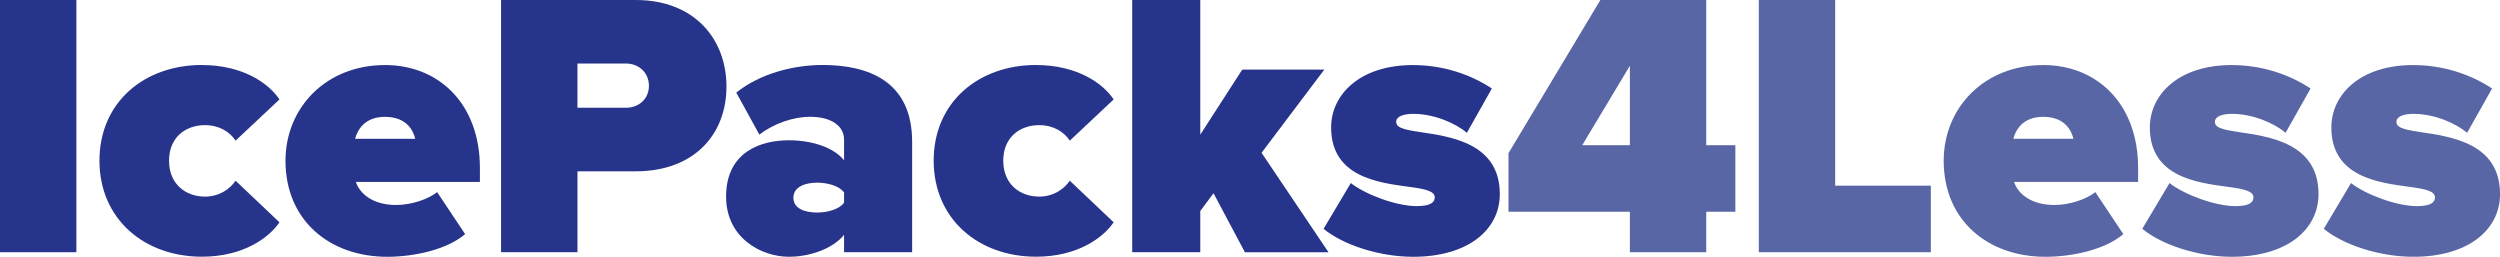
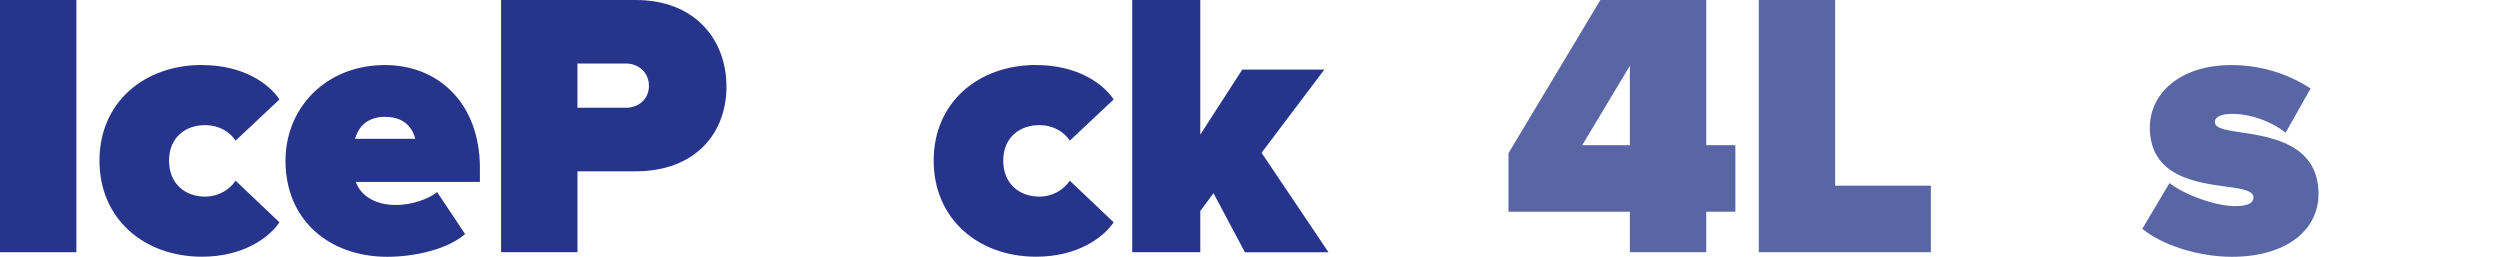
<svg xmlns="http://www.w3.org/2000/svg" id="Layer_1" viewBox="0 0 903.37 92.78">
  <defs>
    <style>.cls-1{fill:#5966a5;}.cls-2{fill:#27348b;}</style>
  </defs>
  <path class="cls-2" d="m0,91.14V0h27.6v91.14H0Z" />
  <path class="cls-2" d="m72.97,23.5c15.03,0,24.32,6.83,28.01,12.43l-15.85,14.89c-2.05-3.14-5.88-5.6-11.07-5.6-6.97,0-12.98,4.37-12.98,12.84s6.01,12.98,12.98,12.98c5.19,0,9.02-2.73,11.07-5.74l15.85,15.03c-3.69,5.47-12.98,12.43-28.01,12.43-20.91,0-37.03-13.66-37.03-34.71s16.12-34.57,37.03-34.57Z" />
  <path class="cls-2" d="m139.11,23.5c19.4,0,34.3,13.94,34.3,37.17v5.06h-44.82c1.37,4.24,6.15,8.34,14.48,8.34,5.6,0,11.62-2.05,14.89-4.65l10.11,15.17c-6.56,5.6-18.31,8.2-28.15,8.2-20.63,0-36.76-12.98-36.76-34.71,0-19.13,14.62-34.57,35.94-34.57Zm-10.8,26.65h21.73c-.68-2.87-3.01-7.93-10.93-7.93-7.52,0-9.98,4.92-10.8,7.93Z" />
  <path class="cls-2" d="m181.06,91.14V0h48.65c21.32,0,32.8,14.21,32.8,31.29s-11.48,30.61-32.8,30.61h-21.04v29.24h-27.6Zm45.09-68.19h-17.49v15.99h17.49c4.65,0,8.34-3.14,8.34-7.93s-3.69-8.06-8.34-8.06Z" />
-   <path class="cls-2" d="m305,91.14v-6.29c-3.69,4.65-11.75,7.93-19.95,7.93-9.84,0-22.68-6.7-22.68-21.73,0-16.4,12.84-20.36,22.68-20.36,8.61,0,16.4,2.73,19.95,7.24v-7.52c0-4.65-4.24-8.2-12.3-8.2-6.15,0-13.12,2.46-18.31,6.42l-8.34-15.17c8.88-7.11,21.18-9.98,31.16-9.98,16.4,0,32.39,5.74,32.39,27.74v39.9h-24.6Zm0-21.59c-1.64-2.32-5.88-3.55-9.7-3.55-4.1,0-8.61,1.37-8.61,5.47s4.51,5.33,8.61,5.33c3.83,0,8.06-1.23,9.7-3.55v-3.69Z" />
  <path class="cls-2" d="m374.41,23.5c15.03,0,24.32,6.83,28.01,12.43l-15.85,14.89c-2.05-3.14-5.88-5.6-11.07-5.6-6.97,0-12.98,4.37-12.98,12.84s6.01,12.98,12.98,12.98c5.19,0,9.02-2.73,11.07-5.74l15.85,15.03c-3.69,5.47-12.98,12.43-28.01,12.43-20.91,0-37.03-13.66-37.03-34.71s16.12-34.57,37.03-34.57Z" />
  <path class="cls-2" d="m449.84,91.14l-11.34-21.32-4.78,6.42v14.89h-24.6V0h24.6v48.65l15.17-23.5h29.65l-22.68,30.06,24.19,35.94h-30.2Z" />
-   <path class="cls-2" d="m488.1,66.14c5.19,4.1,16.4,8.34,23.78,8.34,5.06,0,6.56-1.37,6.56-3.14,0-2.19-3.01-3.01-9.29-3.83-11.07-1.5-28.15-3.55-28.15-21.45,0-11.89,10.39-22.55,29.52-22.55,11.07,0,20.91,3.42,28.56,8.47l-9.02,15.99c-4.1-3.42-11.75-6.83-19.4-6.83-3.55,0-6.15.96-6.15,2.87s1.91,2.73,8.47,3.69c11.07,1.64,28.97,3.96,28.97,22.41,0,13.12-11.75,22.68-31.29,22.68-12.16,0-25.28-4.24-32.39-10.11l9.84-16.53Z" />
  <path class="cls-1" d="m588.95,91.14v-14.62h-43.86v-21.18L578.29,0h38.26v52.47h10.52v24.05h-10.52v14.62h-27.6Zm0-67.37l-17.22,28.7h17.22v-28.7Z" />
  <path class="cls-1" d="m635.54,91.14V0h27.6v67.09h34.57v24.05h-62.17Z" />
-   <path class="cls-1" d="m738.3,23.5c19.4,0,34.3,13.94,34.3,37.17v5.06h-44.82c1.37,4.24,6.15,8.34,14.48,8.34,5.6,0,11.62-2.05,14.89-4.65l10.11,15.17c-6.56,5.6-18.31,8.2-28.15,8.2-20.63,0-36.76-12.98-36.76-34.71,0-19.13,14.62-34.57,35.94-34.57Zm-10.8,26.65h21.73c-.68-2.87-3.01-7.93-10.93-7.93-7.52,0-9.98,4.92-10.8,7.93Z" />
  <path class="cls-1" d="m783.94,66.14c5.19,4.1,16.4,8.34,23.78,8.34,5.06,0,6.56-1.37,6.56-3.14,0-2.19-3.01-3.01-9.29-3.83-11.07-1.5-28.15-3.55-28.15-21.45,0-11.89,10.39-22.55,29.52-22.55,11.07,0,20.91,3.42,28.56,8.47l-9.02,15.99c-4.1-3.42-11.75-6.83-19.4-6.83-3.55,0-6.15.96-6.15,2.87s1.91,2.73,8.47,3.69c11.07,1.64,28.97,3.96,28.97,22.41,0,13.12-11.75,22.68-31.29,22.68-12.16,0-25.28-4.24-32.39-10.11l9.84-16.53Z" />
-   <path class="cls-1" d="m849.53,66.14c5.19,4.1,16.4,8.34,23.78,8.34,5.06,0,6.56-1.37,6.56-3.14,0-2.19-3.01-3.01-9.29-3.83-11.07-1.5-28.15-3.55-28.15-21.45,0-11.89,10.39-22.55,29.52-22.55,11.07,0,20.91,3.42,28.56,8.47l-9.02,15.99c-4.1-3.42-11.75-6.83-19.4-6.83-3.55,0-6.15.96-6.15,2.87s1.91,2.73,8.47,3.69c11.07,1.64,28.97,3.96,28.97,22.41,0,13.12-11.75,22.68-31.29,22.68-12.16,0-25.28-4.24-32.39-10.11l9.84-16.53Z" />
</svg>